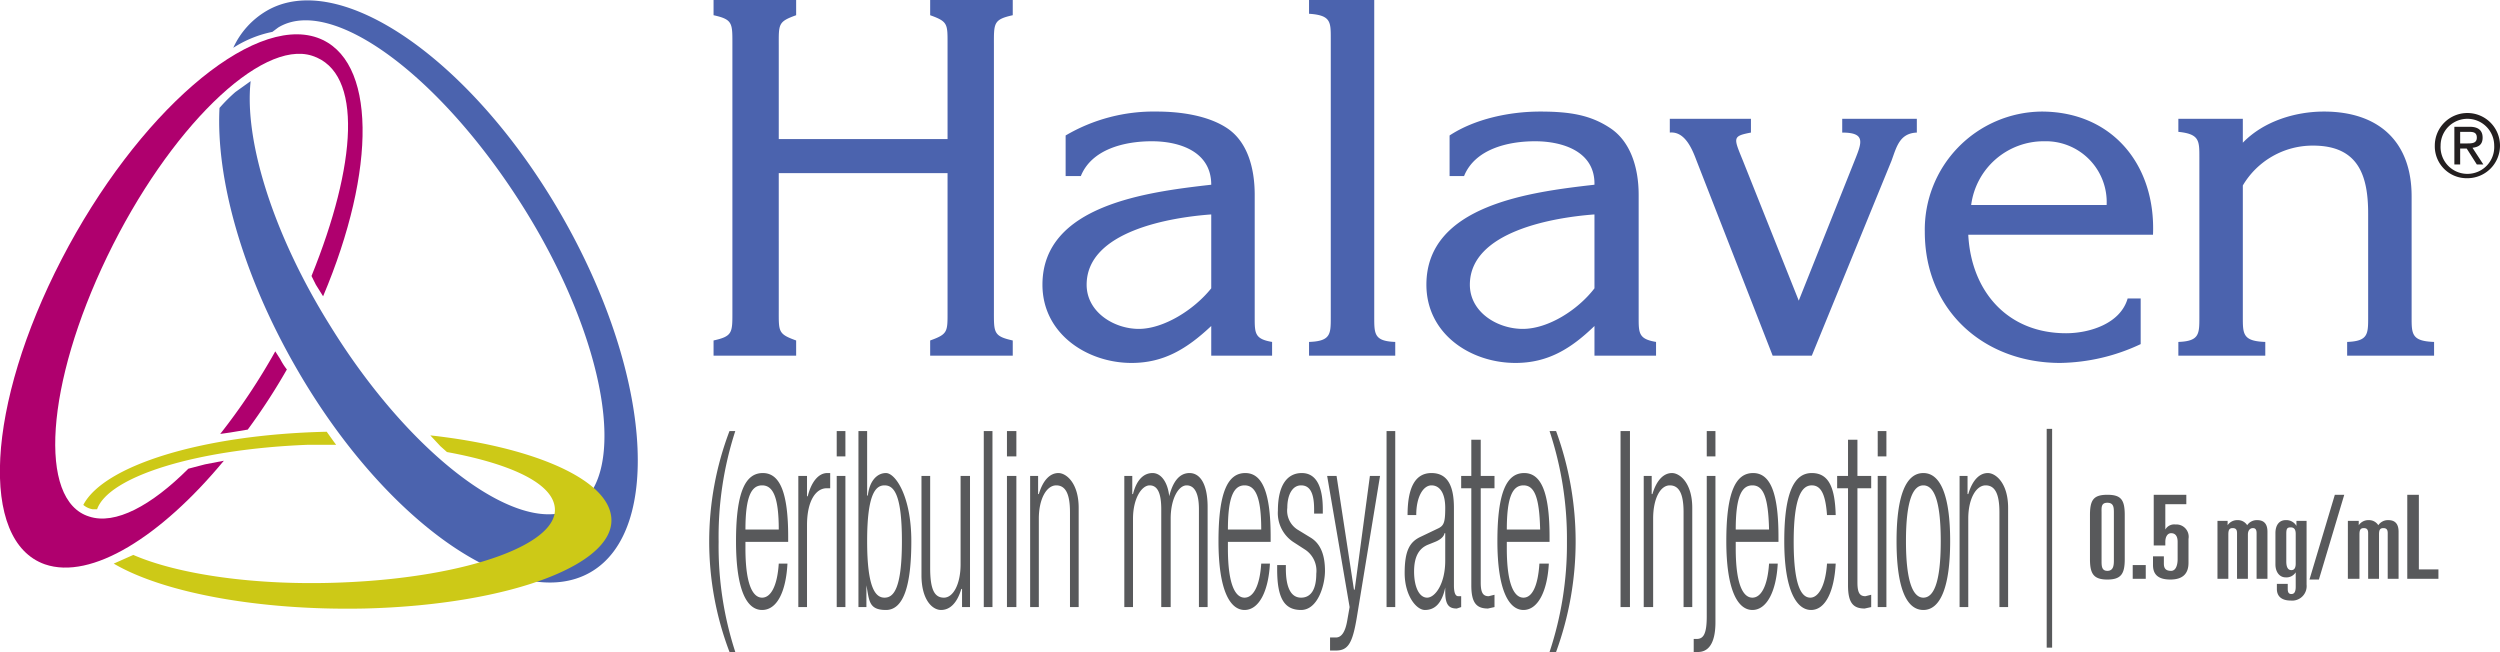
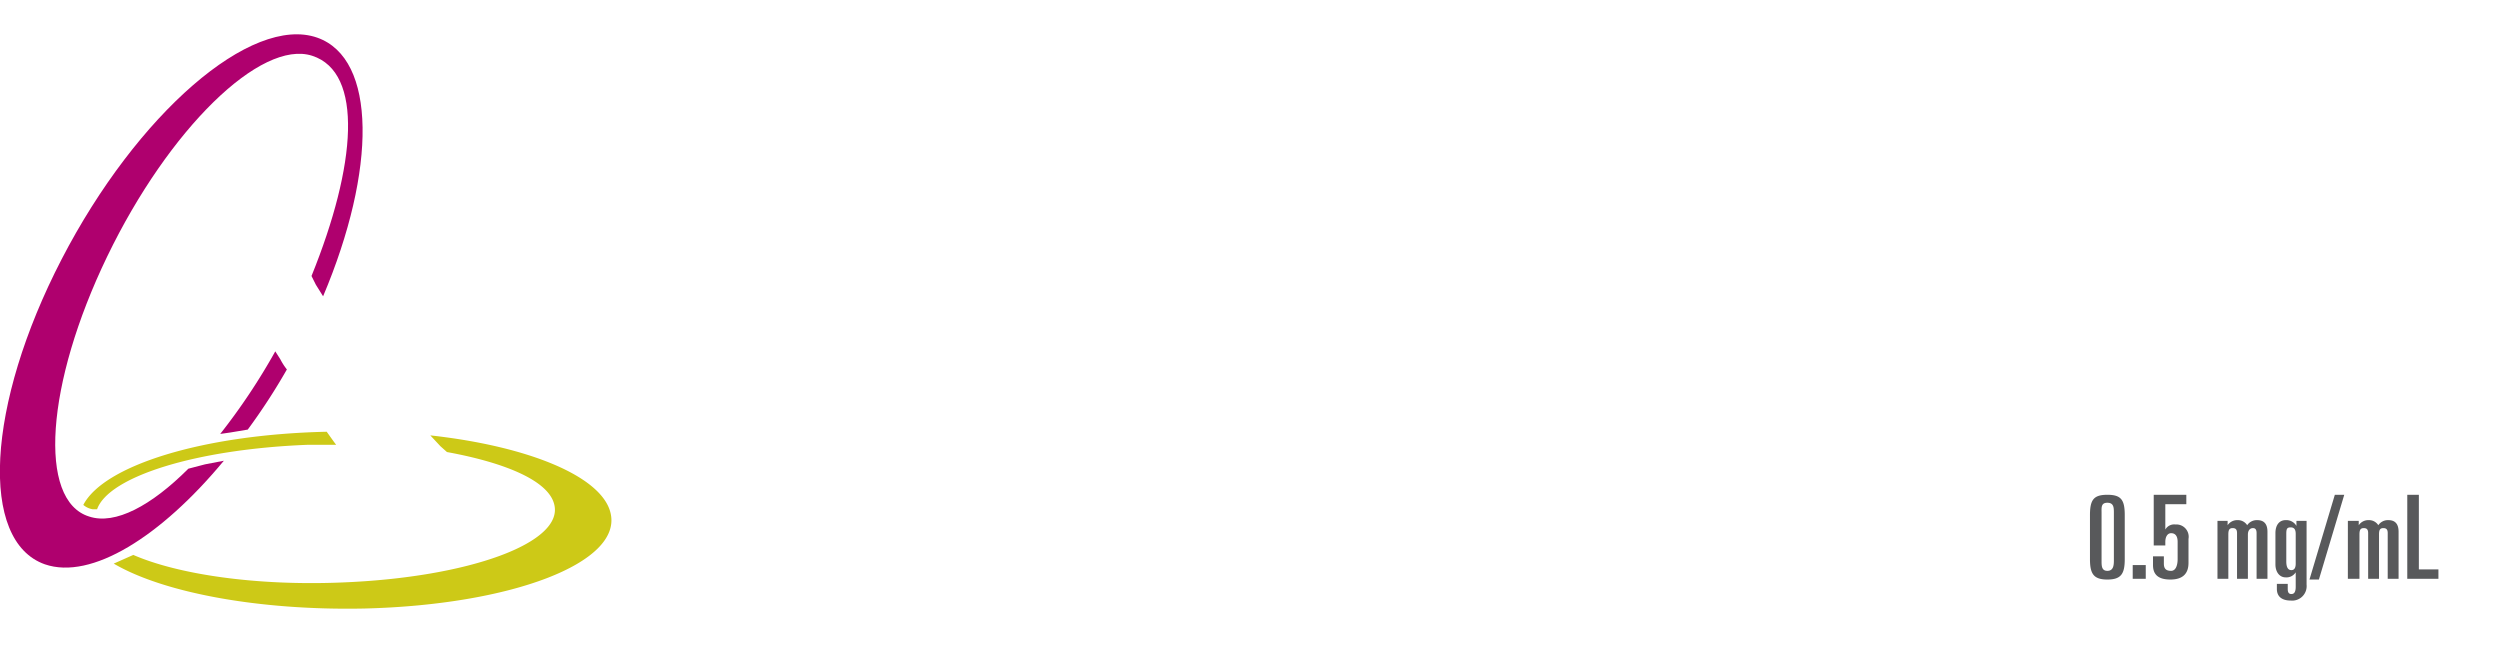
<svg xmlns="http://www.w3.org/2000/svg" viewBox="0 0 345.1 90">
  <g data-name="Layer 2">
-     <path d="M101.5 59.5a47.2 47.2 0 00-2.3 15.3 47 47 0 002.3 15.2h-.8a42.9 42.9 0 010-30.5zM108.7 77.8c-.2 3.8-1.4 6.4-3.5 6.4s-3.6-2.7-3.6-9.5 1.3-9.4 3.7-9.4 3.5 2.8 3.5 8.8v.7h-5.9v.9c0 5.2 1.1 6.8 2.3 6.8s2.1-1.6 2.3-4.7zm-1.2-4.7c0-4.5-.8-6.1-2.3-6.1s-2.3 1.6-2.3 6.1zM110.2 65.7h1.2v2.8h.1c.5-2 1.5-3.2 2.7-3.2h.4v2.1h-.5c-1.4 0-2.7 1.6-2.7 5.1v11.3h-1.2zM115.5 59.5h1.2V63h-1.2zm0 6.2h1.2v18.1h-1.2zM118.5 59.5h1.2v8.9h.1c.2-1.9 1.2-3.1 2.5-3.1s3.5 3.2 3.5 9.4-1.1 9.5-3.5 9.5-2.3-1.3-2.7-3.4v3h-1.1zm3.6 23c1.2 0 2.4-1.1 2.4-7.8s-1.2-7.7-2.4-7.7-2.4 1.1-2.4 7.7 1.2 7.8 2.4 7.8zM127.2 65.7h1.2v12.7c0 3 .6 4.1 1.9 4.1s2.3-1.9 2.3-4.6V65.7h1.3v18.1h-1.1v-2.5h-.1c-.6 2-1.6 2.9-2.8 2.9s-2.7-1.4-2.7-4.8zM135.8 59.5h1.2v24.3h-1.2zM139 59.5h1.3V63H139zm0 6.2h1.3v18.1H139zM142.2 65.7h1.1v2.5h.1c.6-2 1.6-2.9 2.7-2.9s2.8 1.4 2.8 4.8v13.7h-1.2V70.7c0-2.5-.6-3.7-1.9-3.7s-2.4 1.8-2.4 4.6v12.2h-1.2zM155.2 65.7h1.1v2.5h.1c.5-2 1.5-2.9 2.7-2.9s2.1 1.3 2.3 3.2c.5-2 1.4-3.2 2.8-3.2s2.5 1.4 2.5 4.7v13.8h-1.2V70.3c0-2.2-.6-3.3-1.7-3.3s-2.2 1.8-2.2 4.6v12.2h-1.3V70.3c0-2.2-.5-3.3-1.6-3.3s-2.3 1.8-2.3 4.6v12.2h-1.2zM175.3 77.8c-.2 3.8-1.5 6.4-3.5 6.4s-3.6-2.7-3.6-9.5 1.3-9.4 3.7-9.4 3.5 2.8 3.5 8.8v.7h-5.9v.9c0 5.2 1.1 6.8 2.3 6.8s2.1-1.6 2.3-4.7zm-1.2-4.7c0-4.5-.8-6.1-2.3-6.1s-2.3 1.6-2.3 6.1zM178.5 74.8a4.8 4.8 0 01-2.1-4.3c0-3.7 1.4-5.2 3.3-5.2s2.9 1.7 2.9 5v.6h-1.2v-.6c0-2.3-.6-3.3-1.8-3.3s-1.9 1.3-1.9 3.1a3.1 3.1 0 001.4 3l1.8 1.1c1.5.9 2 2.6 2 4.6s-1 5.4-3.3 5.4-3.3-1.6-3.3-5.6V78h1.2v.5c0 2.6.7 4 2.1 4s2.1-1.2 2.1-3.3a3.5 3.5 0 00-1.5-3.3zM183.2 65.7h1.3l2.4 15.7h.1l2.1-15.7h1.4l-3.2 19.5c-.6 3.6-1.2 4.6-2.9 4.6h-.8V88h.8c.7 0 1.3-.6 1.6-2.5l.3-1.7zM191.4 59.5h1.2v24.3h-1.2zM194.3 71.1c0-3.7 1-5.8 3.3-5.8s3.1 1.9 3.1 4.8v10.7q0 1.5.6 1.5h.4v1.5l-.6.2c-1 0-1.6-.4-1.6-2.3v-.6c-.5 2.4-1.6 3.1-2.8 3.1s-2.8-2-2.8-5.1.7-4.3 2.2-5l2.3-1.1c.9-.4 1.1-.8 1.1-2.9s-.8-3.1-1.9-3.1-2.1 1.5-2.1 4.1zm5.2 2.5h-.1c-.1.6-.8 1-1.3 1.2l-1 .4c-1.2.5-1.9 1.6-1.9 3.7s.7 3.6 1.8 3.6 2.5-1.9 2.5-5.1zM203.1 67.4h-1.4v-1.7h1.4v-5h1.3v5h1.9v1.7h-1.9v13c0 1.4.3 1.9 1.1 1.9l.8-.2v1.7l-.9.2c-1.6 0-2.3-.8-2.3-3.2zM213.8 77.8c-.2 3.8-1.5 6.4-3.5 6.4s-3.6-2.7-3.6-9.5 1.3-9.4 3.7-9.4 3.5 2.8 3.5 8.8v.7H208v.9c0 5.2 1.1 6.8 2.3 6.8s2-1.6 2.2-4.7zm-1.2-4.7c-.1-4.5-.8-6.1-2.3-6.1s-2.3 1.6-2.3 6.1zM213.9 90a47 47 0 002.4-15.2 47.2 47.2 0 00-2.4-15.3h.9a44.4 44.4 0 010 30.5zM223.7 59.5h1.3v24.3h-1.3zM226.9 65.7h1.1v2.5h.1c.6-2 1.6-2.9 2.7-2.9s2.8 1.4 2.8 4.8v13.7h-1.2V70.7c0-2.5-.6-3.7-1.9-3.7s-2.3 1.8-2.3 4.6v12.2h-1.3zM235.6 65.7h1.2v20.2c0 3.1-1.1 4.1-2.4 4.1h-.6v-1.8h.4c.9 0 1.4-.6 1.4-3.1zm0-6.2h1.2V63h-1.2zM245.4 77.8c-.2 3.8-1.5 6.4-3.5 6.4s-3.6-2.7-3.6-9.5 1.3-9.4 3.7-9.4 3.5 2.8 3.5 8.8v.7h-5.9v.9c0 5.2 1.1 6.8 2.3 6.8s2.1-1.6 2.3-4.7zm-1.2-4.7c-.1-4.5-.8-6.1-2.3-6.1s-2.3 1.6-2.3 6.1zM253.4 77.8c-.2 3.8-1.4 6.4-3.4 6.4s-3.7-2.7-3.7-9.5 1.4-9.4 3.8-9.4 3.2 2.1 3.3 5.8h-1.2c-.2-2.8-.8-4.1-2.1-4.1s-2.5 1.4-2.5 7.8 1.2 7.7 2.3 7.7 2.1-1.6 2.3-4.7zM255.1 67.4h-1.5v-1.7h1.5v-5h1.3v5h1.9v1.7h-1.9v13c0 1.4.3 1.9 1.1 1.9l.8-.2v1.7l-.9.2c-1.6 0-2.3-.8-2.3-3.2zM259.2 59.5h1.2V63h-1.2zm0 6.2h1.2v18.1h-1.2zM265.5 65.3c2.4 0 3.7 3.2 3.7 9.4s-1.3 9.5-3.7 9.5-3.7-3.2-3.7-9.5 1.3-9.4 3.7-9.4zm0 17.2c1.4 0 2.4-2 2.4-7.8s-1-7.7-2.4-7.7-2.4 2-2.4 7.7 1 7.8 2.4 7.8zM270.5 65.7h1.1v2.5h.1c.6-2 1.6-2.9 2.7-2.9s2.8 1.4 2.8 4.8v13.7H276V70.7c0-2.5-.6-3.7-1.9-3.7s-2.4 1.8-2.4 4.6v12.2h-1.2z" fill="#58595b" />
-     <path fill="none" stroke="#58595b" stroke-miterlimit="10" stroke-width=".75" d="M282.9 59.2v30.2" />
    <g>
-       <path d="M37.6 4.4l.8-.6c7.4-4.5 22.5 6.7 33.9 24.9S86.8 65.5 79.5 70s-22.6-6.7-33.9-25c-8-12.8-11.9-25.7-11-33.8l-2.1 1.5a22.4 22.4 0 00-2.2 2.2c-.5 9.7 3.1 22.9 10.6 35.9 12.3 21.4 30.5 34 40.6 28.2s8.3-27.9-4-49.3S46.9-4.4 36.8 1.5a11.4 11.4 0 00-4.6 5.1 15.7 15.7 0 015.4-2.2z" fill="#4b63ae" />
      <path d="M38 48.5a86.8 86.8 0 01-7.6 11.4l1.4-.2 2.4-.4a84.8 84.8 0 005.4-8.3 8.5 8.5 0 01-.9-1.4z" fill="#af006e" />
      <path d="M43.8 5.2C34.7 2 18.9 15.7 8.5 35.8S-2.9 74.7 6.2 77.9c6.4 2.2 16-3.8 24.7-14.3l-2.6.5-2.3.6c-5.1 5.1-10.1 7.8-13.7 6.6-7.1-2.2-6-18.3 2.5-35.9S36 5.4 43.1 7.7s6.1 15.1-.1 30.4l.6 1.2 1 1.6C52 23.4 52 8.1 43.8 5.2z" fill="#af006e" />
      <path d="M12.8 70.3h.6C15 65.8 27 62 42.5 61.4h3.9l-.3-.4-1-1.4H45c-17.2.4-30.7 4.7-33.5 10.1a2.7 2.7 0 001.3.6zM84.3 70.9c-1.1-5.1-11.3-9.3-24.9-10.8l1.4 1.5.9.8c8.2 1.5 14 4 14.8 7.2 1.4 5.3-11.7 10.1-29.2 10.8-11.9.5-22.7-1.1-28.9-3.8l-2.7 1.2c6.8 4 20 6.5 34.6 6.2 20.3-.5 35.5-6.3 34-13.1z" fill="#cdc917" />
    </g>
    <g data-name="Registration Mark">
-       <path d="M340.6 15.6a4.5 4.5 0 014.5 4.5 4.5 4.5 0 01-4.5 4.5 4.4 4.4 0 01-4.5-4.5 4.5 4.5 0 014.5-4.5zm0 8.4a3.7 3.7 0 003.7-3.9 3.7 3.7 0 10-7.4 0 3.7 3.7 0 003.7 3.9zm-1.8-6.5h2.1q1.8 0 1.8 1.5c0 1-.6 1.3-1.4 1.4l1.5 2.3h-.9l-1.4-2.2h-.9v2.2h-.8zm.8 2.3h.9c.7 0 1.4 0 1.4-.8s-.6-.8-1.2-.8h-1.1z" fill="#231f20" />
-     </g>
+       </g>
    <g>
-       <path d="M107.5 42.8c0 3-.1 3.3 2.4 4.2v2.1H98.5V47c2.7-.6 2.6-1.1 2.6-4.2V6.3c0-3.1.1-3.6-2.6-4.2V0h11.4v2.1c-2.5.9-2.4 1.2-2.4 4.2v12.9h23.3V6.3c0-3 .1-3.3-2.4-4.2V0h11.4v2.1c-2.7.6-2.6 1.1-2.6 4.2v36.5c0 3.1-.1 3.6 2.6 4.2v2.1h-11.4V47c2.5-.9 2.4-1.2 2.4-4.2V23.9h-23.3zM167.2 49.1V45c-3.4 3.2-6.6 5.1-11 5.1-6.1 0-12.3-4-12.3-10.8 0-11 14.5-12.8 23.3-13.8 0-4.6-4.4-6-8.2-6s-8.3 1.1-9.8 4.8h-2.1v-5.6a24 24 0 0112.6-3.3c3.1 0 7 .5 9.7 2.3s3.8 5.3 3.8 9.2v16.9c0 2.2 0 3 2.4 3.4v1.9zm0-19.5c-5.6.4-17.2 2.3-17.2 9.7 0 3.8 3.8 6.1 7.2 6.1s7.6-2.6 10-5.6zM189.7 43.8c0 2.3 0 3.3 2.9 3.4v1.9h-11.9v-1.9c3-.1 3-1.1 3-3.4V5.3c0-2.3 0-3.2-3-3.4V0h9zM220.1 49.1V45c-3.3 3.2-6.5 5.1-10.9 5.1-6.2 0-12.3-4-12.3-10.8 0-11 14.4-12.8 23.2-13.8.1-4.6-4.4-6-8.2-6s-8.3 1.1-9.8 4.8h-2v-5.6c3.5-2.3 8.3-3.3 12.5-3.3s7 .5 9.7 2.3 3.9 5.3 3.9 9.2v16.9c0 2.2 0 3 2.4 3.4v1.9zm0-19.5c-5.5.4-17.2 2.3-17.2 9.7 0 3.8 3.8 6.1 7.3 6.1s7.6-2.6 9.9-5.6zM256 22.2c1-2.5 1.6-3.9-1.7-3.9v-1.9h10.3v1.9c-2.4.1-2.8 2-3.5 3.9l-11 26.9h-5.4l-10.5-26.9c-.6-1.6-1.6-4.1-3.7-3.9v-1.9h11.2v1.9c-2.6.5-2.4.7-1.1 3.9l7.7 19.3zM271.7 32.4c.4 7.8 5.4 13.6 13.5 13.6 3.2 0 7.5-1.3 8.5-4.8h1.8v6.3a26.9 26.9 0 01-11.1 2.6c-10.5 0-18.7-7.2-18.7-18.1a16.3 16.3 0 0116.1-16.6c9.8 0 15.8 7.4 15.4 17zm19.1-4.1a8.4 8.4 0 00-8.6-8.8 10.1 10.1 0 00-10.1 8.8zM309.6 19.7c2.9-3 7.3-4.3 11.2-4.3 7.5 0 12.1 4.1 12.1 11.7v16.7c0 2.3 0 3.3 3.1 3.4v1.9h-12v-1.9c2.9-.1 2.9-1.1 2.9-3.4V29.5c0-5.2-1.3-9.4-7.6-9.4a11.2 11.2 0 00-9.7 5.5v18.2c0 2.3 0 3.3 3.1 3.4v1.9h-12v-1.9c2.9-.1 2.9-1.1 2.9-3.4V21.7c0-2.3 0-3.2-2.9-3.5v-1.8h8.9z" fill="#4b63ae" />
      <path d="M288.5 71.1c0-2.1.5-2.8 2.4-2.8s2.4.7 2.4 2.8v6.1c0 2-.5 2.8-2.4 2.8s-2.4-.8-2.4-2.8zm1.6 6.3c0 .7 0 1.4.8 1.4s.9-.7.9-1.4v-6.6c0-.7 0-1.4-.9-1.4s-.8.7-.8 1.4zM294.4 78h1.8v1.9h-1.8zM297.2 76.8h1.5v1c0 .7.3 1 1 1s.9-.9.9-1.6v-2.4c0-.9-.4-1.2-.9-1.2s-.8.5-.8 1.2v.5h-1.6v-7h4.5v1.3h-2.9v3.5a1.4 1.4 0 011.4-.7 1.7 1.7 0 011.8 2v3.3c0 1.4-.7 2.3-2.5 2.3s-2.4-.8-2.4-2zM306.1 71.9h1.4v.6a1.6 1.6 0 011.4-.7 1.5 1.5 0 011.3.7 1.6 1.6 0 011.4-.7c.8 0 1.4.4 1.4 1.6v6.5h-1.5v-6.3c0-.4-.1-.7-.5-.7s-.7.3-.7.9v6.1h-1.5v-6.3c0-.4-.1-.7-.6-.7s-.6.3-.6.9v6.1h-1.5zM314.3 80.6h1.5v.7c0 .4.1.7.5.7s.6-.3.6-1v-2a1.5 1.5 0 01-1.4.7c-.8 0-1.4-.7-1.4-1.8v-4.3c0-1.2.6-1.8 1.4-1.8a1.6 1.6 0 011.5.8v-.7h1.4v8.8a2 2 0 01-2.2 2.2c-1 0-1.9-.4-1.9-1.6zm1.3-3.1c0 .9.3 1.2.7 1.2s.6-.3.6-.9v-4.1c0-.6-.2-.9-.7-.9s-.6.2-.6.9zM322.3 68.3h1.3L320.1 80h-1.3zM324.1 71.9h1.5v.6a1.6 1.6 0 011.4-.7 1.5 1.5 0 011.3.7 1.6 1.6 0 011.4-.7c.8 0 1.4.4 1.4 1.6v6.5h-1.5v-6.3c0-.4-.1-.7-.6-.7s-.6.3-.6.9v6.1h-1.5v-6.3c0-.4-.1-.7-.6-.7s-.6.3-.6.9v6.1h-1.6zM332.3 68.3h1.6v10.3h2.7v1.3h-4.3z" fill="#58595b" />
    </g>
  </g>
</svg>